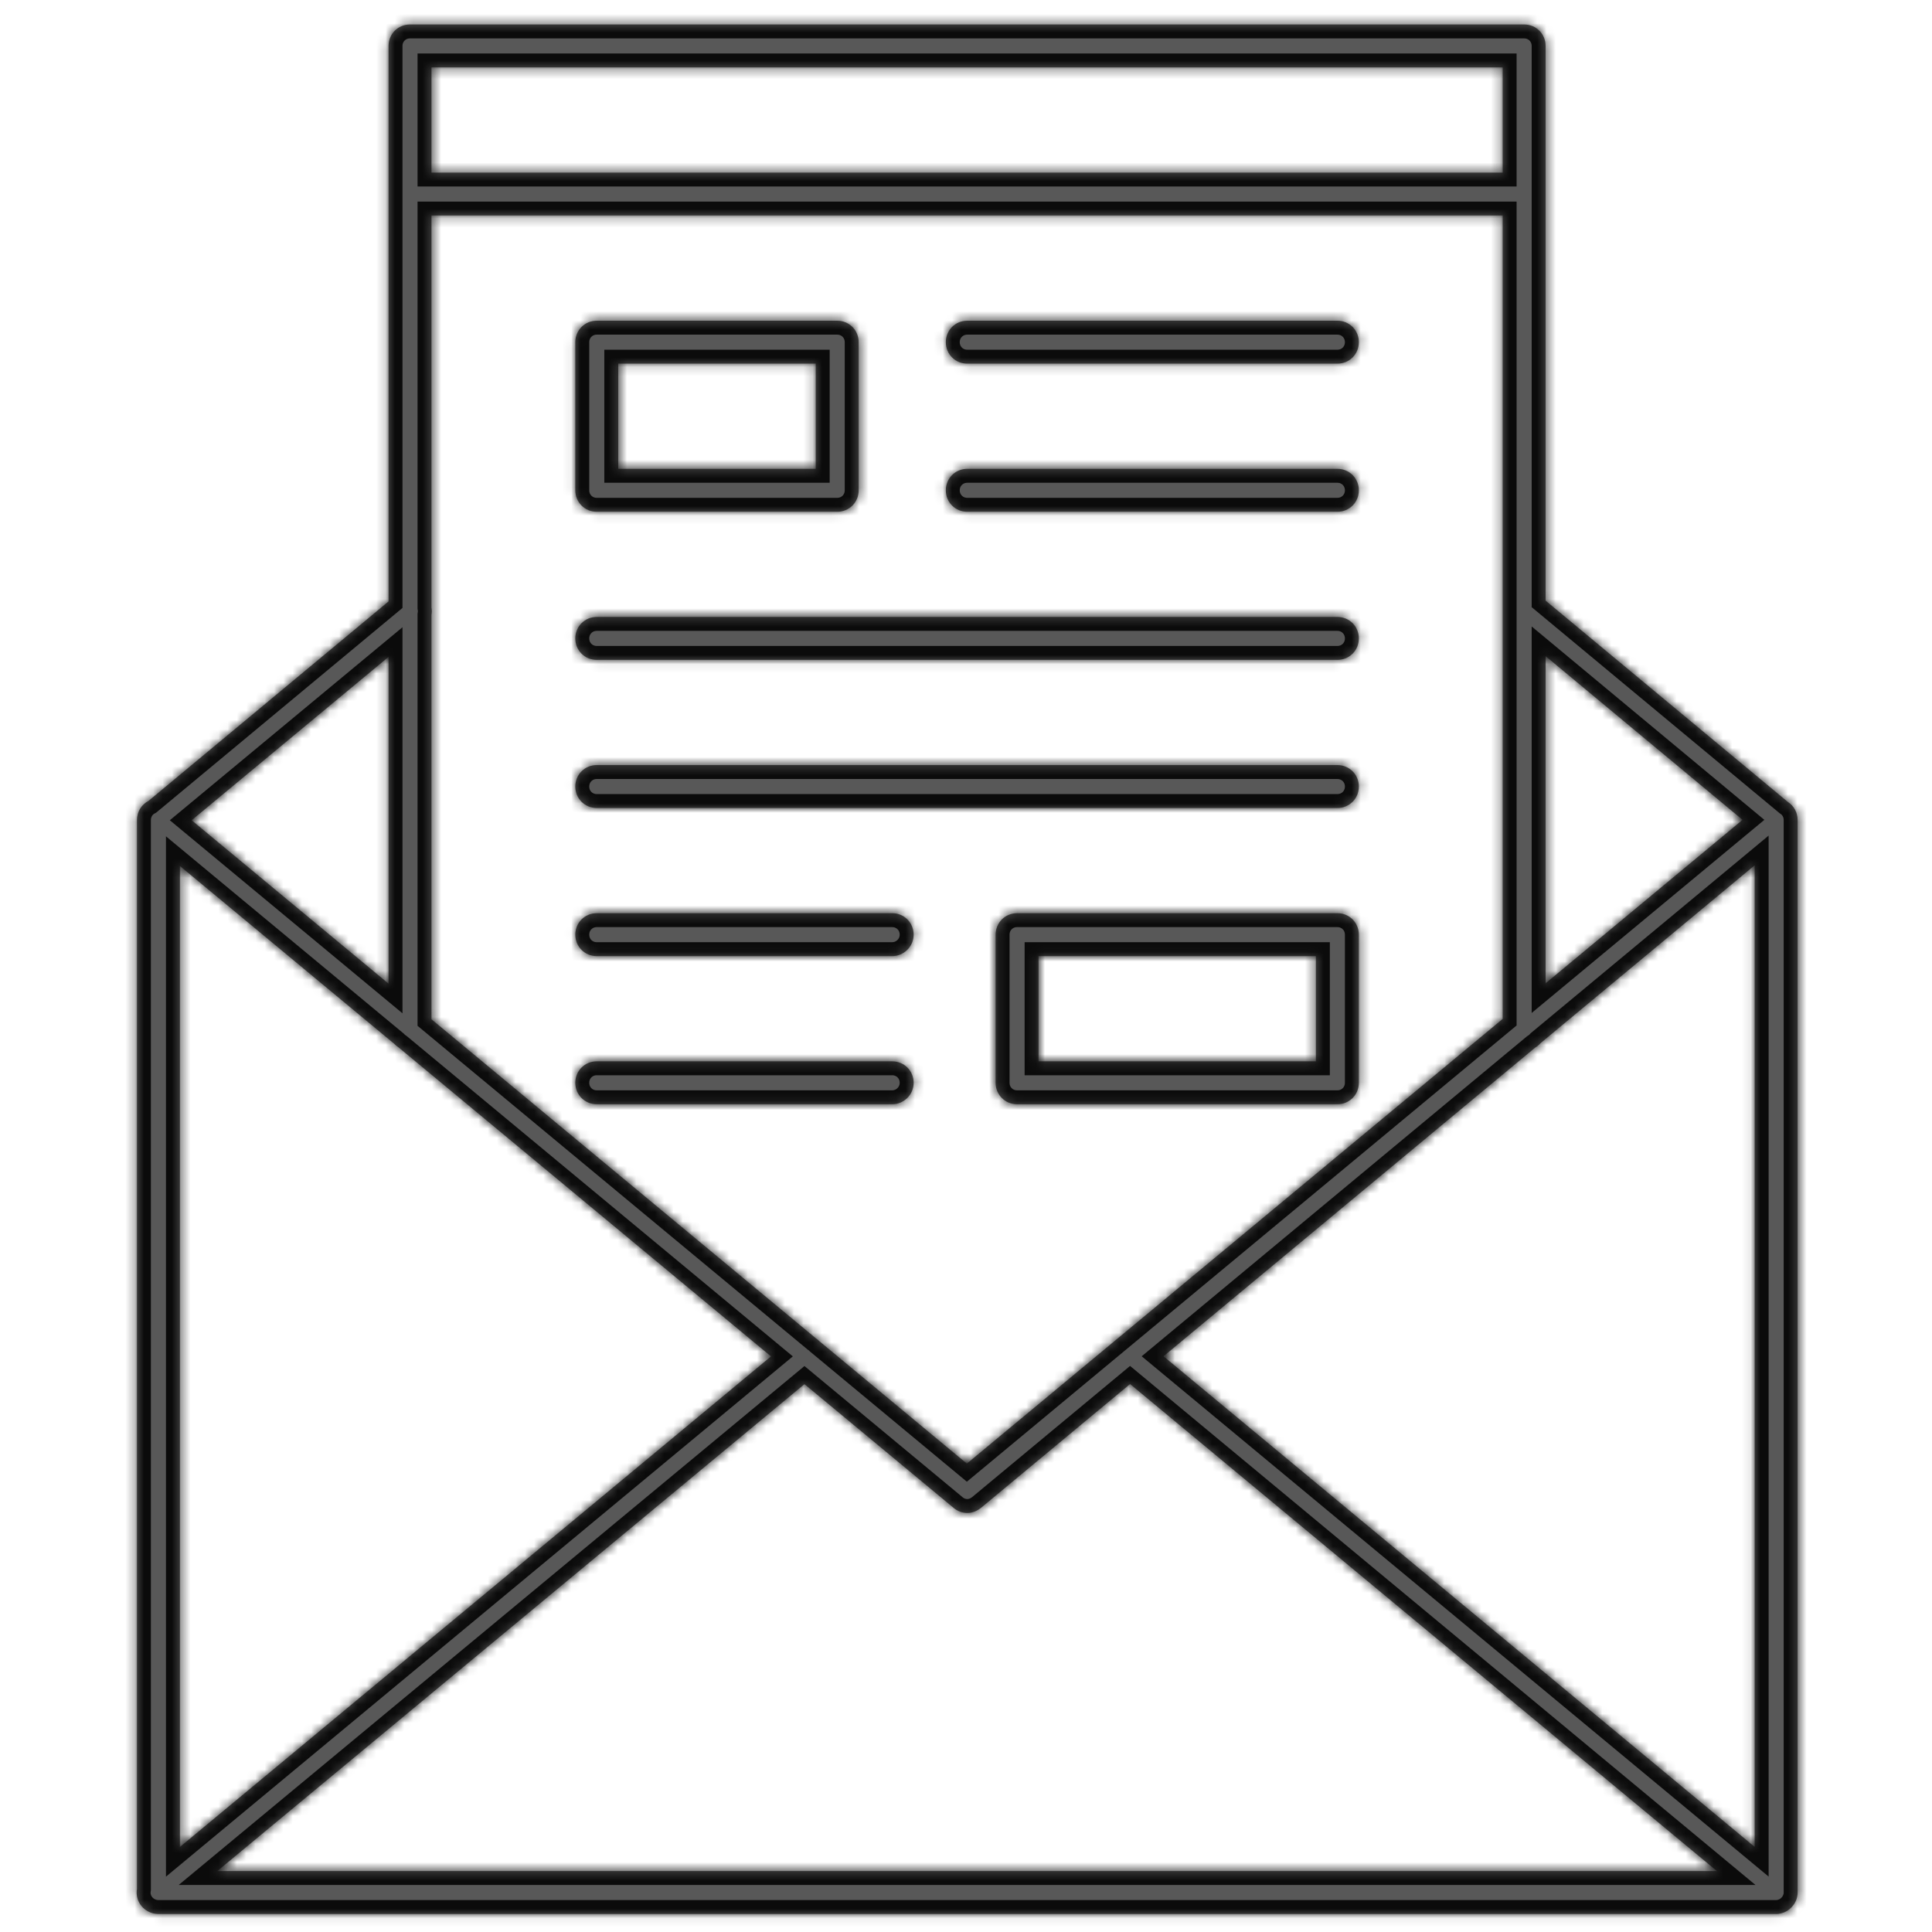
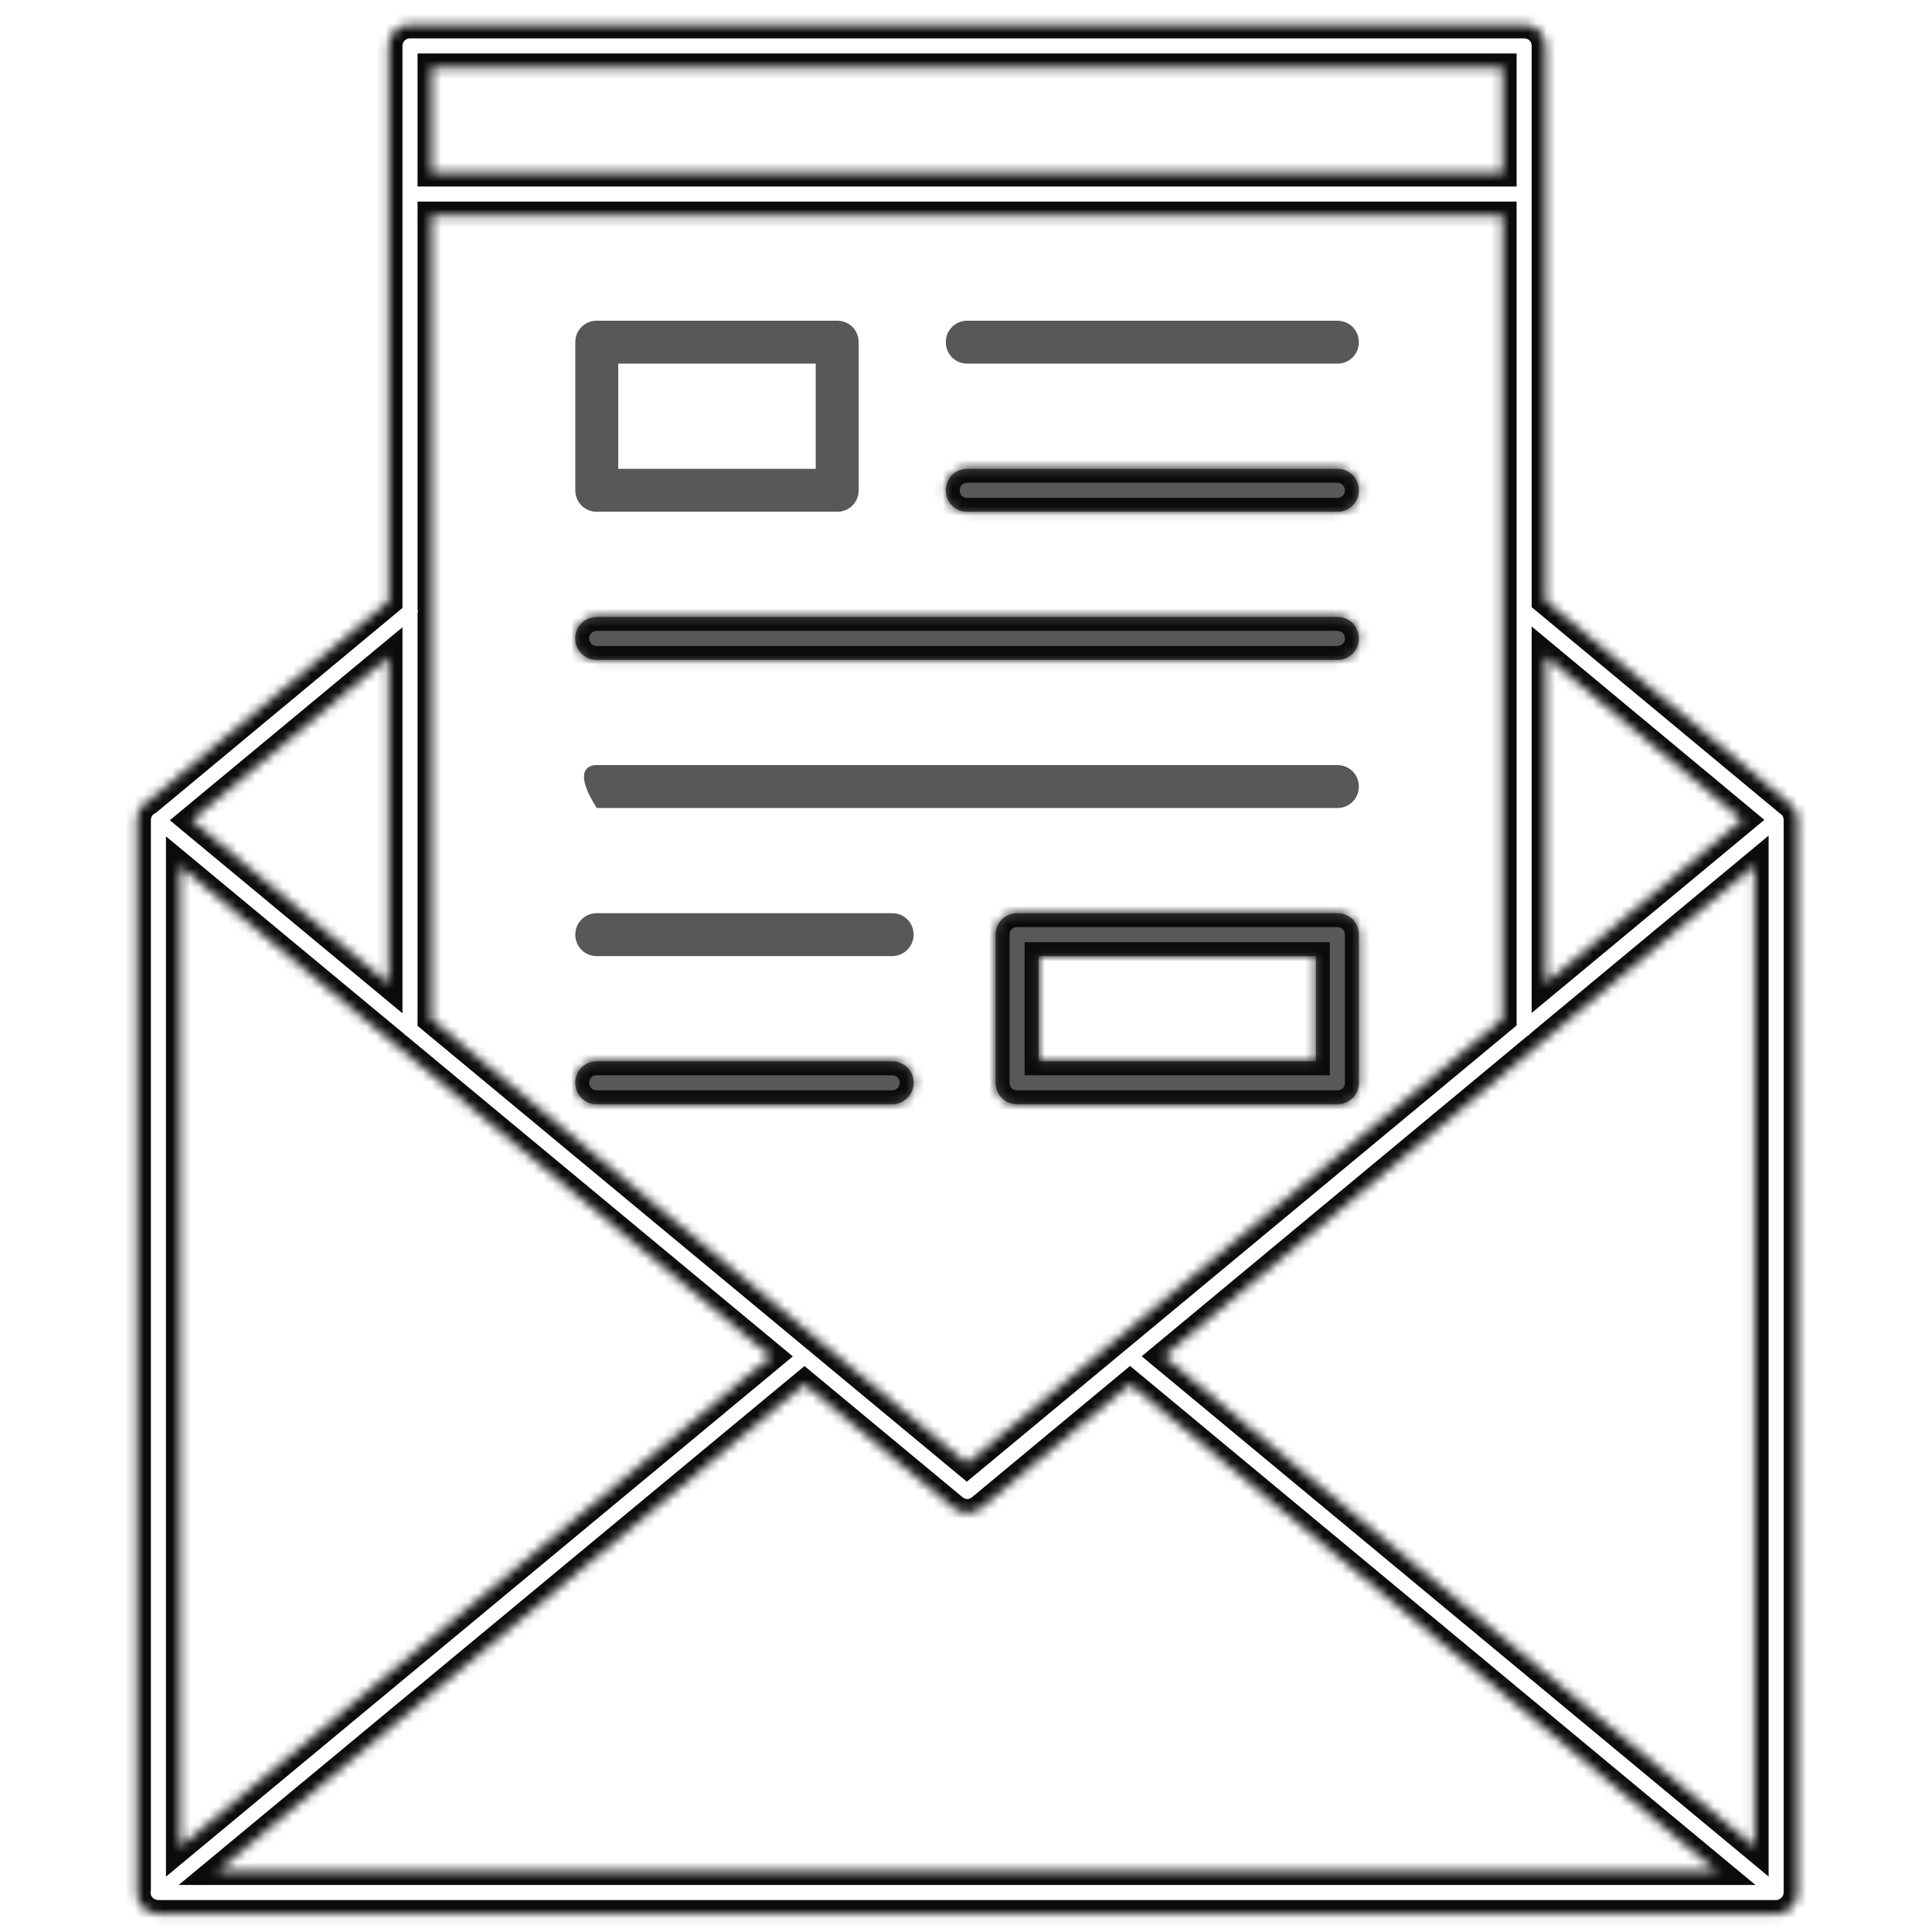
<svg xmlns="http://www.w3.org/2000/svg" width="208" height="208" viewBox="0 0 208 208" fill="none">
  <g id="Frame">
    <g id="Group">
      <g id="Union">
        <mask id="path-1-inside-1_1_44" fill="white">
          <path d="M143.982 39.15H104.139C102.844 39.15 101.827 38.133 101.827 36.839C101.827 35.545 102.844 34.528 104.139 34.528H143.982C145.276 34.528 146.293 35.545 146.293 36.839C146.293 38.133 145.276 39.15 143.982 39.15Z" />
          <path d="M143.982 55.097H104.139C102.844 55.097 101.827 54.08 101.827 52.786C101.827 51.492 102.844 50.475 104.139 50.475H143.982C145.276 50.475 146.293 51.492 146.293 52.786C146.293 54.08 145.276 55.097 143.982 55.097Z" />
          <path d="M143.982 71.044H64.249C62.955 71.044 61.938 70.027 61.938 68.733C61.938 67.438 62.955 66.421 64.249 66.421H143.982C145.276 66.421 146.293 67.438 146.293 68.733C146.293 70.027 145.276 71.044 143.982 71.044Z" />
          <path d="M143.982 86.99H64.249C62.955 86.99 61.938 85.974 61.938 84.679C61.938 83.385 62.955 82.368 64.249 82.368H143.982C145.276 82.368 146.293 83.385 146.293 84.679C146.293 85.974 145.276 86.99 143.982 86.99Z" />
          <path d="M96.05 102.937H64.249C62.955 102.937 61.938 101.92 61.938 100.626C61.938 99.332 62.955 98.315 64.249 98.315H96.05C97.344 98.315 98.361 99.332 98.361 100.626C98.361 101.92 97.298 102.937 96.05 102.937Z" />
          <path d="M96.05 118.884H64.249C62.955 118.884 61.938 117.867 61.938 116.573C61.938 115.278 62.955 114.262 64.249 114.262H96.05C97.344 114.262 98.361 115.278 98.361 116.573C98.361 117.867 97.298 118.884 96.05 118.884Z" />
-           <path fill-rule="evenodd" clip-rule="evenodd" d="M90.133 55.097H64.249C62.955 55.097 61.938 54.08 61.938 52.786V36.839C61.938 35.545 62.955 34.528 64.249 34.528H90.133C91.427 34.528 92.444 35.545 92.444 36.839V52.786C92.444 54.08 91.427 55.097 90.133 55.097ZM66.56 50.475H87.822V39.15H66.56V50.475Z" />
          <path fill-rule="evenodd" clip-rule="evenodd" d="M143.982 118.884H109.5C108.206 118.884 107.189 117.867 107.189 116.573V100.626C107.189 99.332 108.206 98.315 109.5 98.315H143.982C145.276 98.315 146.293 99.332 146.293 100.626V116.573C146.293 117.867 145.276 118.884 143.982 118.884ZM111.811 114.262H141.671V102.937H111.811V114.262Z" />
          <path fill-rule="evenodd" clip-rule="evenodd" d="M191.338 206.056C191.299 206.058 191.26 206.059 191.221 206.059H17.056C16.652 206.059 16.275 205.96 15.947 205.784C15.688 205.649 15.45 205.463 15.253 205.227C14.797 204.695 14.633 204.01 14.745 203.37V88.285C14.745 87.381 15.241 86.613 15.98 86.231L41.831 64.748V4.946C41.831 3.652 42.848 2.635 44.142 2.635H164.089C165.383 2.635 166.4 3.652 166.4 4.946V64.663L192.477 86.335C193.116 86.742 193.532 87.457 193.532 88.285V203.748C193.532 204.714 192.895 205.569 192.029 205.906C191.85 205.976 191.661 206.023 191.466 206.045C191.423 206.05 191.381 206.054 191.338 206.056ZM125.263 146.017L165.275 112.788C165.487 112.663 165.677 112.505 165.837 112.32L188.91 93.158V198.838L125.263 146.017ZM121.664 149.006L105.618 162.333C105.156 162.702 104.647 162.887 104.139 162.887C103.63 162.887 103.076 162.702 102.66 162.333L86.609 149.017L23.394 201.437H184.841L121.664 149.006ZM187.604 88.264L166.4 70.642V105.862L187.604 88.264ZM46.453 65.417V23.204H161.778V109.698L104.092 157.572L88.21 144.391C88.098 144.275 87.975 144.174 87.845 144.088L46.453 109.736V66.198C46.498 65.941 46.499 65.676 46.453 65.417ZM41.831 70.722L20.633 88.308L41.831 105.9V70.722ZM83.008 146.03L42.892 112.748C42.727 112.644 42.578 112.52 42.446 112.378L19.367 93.232V198.846L83.008 146.03ZM161.778 7.257V18.581H46.453V7.257H161.778Z" />
        </mask>
        <path d="M143.982 39.15H104.139C102.844 39.15 101.827 38.133 101.827 36.839C101.827 35.545 102.844 34.528 104.139 34.528H143.982C145.276 34.528 146.293 35.545 146.293 36.839C146.293 38.133 145.276 39.15 143.982 39.15Z" fill="#585858" />
        <path d="M143.982 55.097H104.139C102.844 55.097 101.827 54.08 101.827 52.786C101.827 51.492 102.844 50.475 104.139 50.475H143.982C145.276 50.475 146.293 51.492 146.293 52.786C146.293 54.08 145.276 55.097 143.982 55.097Z" fill="#585858" />
        <path d="M143.982 71.044H64.249C62.955 71.044 61.938 70.027 61.938 68.733C61.938 67.438 62.955 66.421 64.249 66.421H143.982C145.276 66.421 146.293 67.438 146.293 68.733C146.293 70.027 145.276 71.044 143.982 71.044Z" fill="#585858" />
-         <path d="M143.982 86.99H64.249C62.955 86.99 61.938 85.974 61.938 84.679C61.938 83.385 62.955 82.368 64.249 82.368H143.982C145.276 82.368 146.293 83.385 146.293 84.679C146.293 85.974 145.276 86.99 143.982 86.99Z" fill="#585858" />
+         <path d="M143.982 86.99H64.249C61.938 83.385 62.955 82.368 64.249 82.368H143.982C145.276 82.368 146.293 83.385 146.293 84.679C146.293 85.974 145.276 86.99 143.982 86.99Z" fill="#585858" />
        <path d="M96.05 102.937H64.249C62.955 102.937 61.938 101.92 61.938 100.626C61.938 99.332 62.955 98.315 64.249 98.315H96.05C97.344 98.315 98.361 99.332 98.361 100.626C98.361 101.92 97.298 102.937 96.05 102.937Z" fill="#585858" />
        <path d="M96.05 118.884H64.249C62.955 118.884 61.938 117.867 61.938 116.573C61.938 115.278 62.955 114.262 64.249 114.262H96.05C97.344 114.262 98.361 115.278 98.361 116.573C98.361 117.867 97.298 118.884 96.05 118.884Z" fill="#585858" />
        <path fill-rule="evenodd" clip-rule="evenodd" d="M90.133 55.097H64.249C62.955 55.097 61.938 54.08 61.938 52.786V36.839C61.938 35.545 62.955 34.528 64.249 34.528H90.133C91.427 34.528 92.444 35.545 92.444 36.839V52.786C92.444 54.08 91.427 55.097 90.133 55.097ZM66.56 50.475H87.822V39.15H66.56V50.475Z" fill="#585858" />
        <path fill-rule="evenodd" clip-rule="evenodd" d="M143.982 118.884H109.5C108.206 118.884 107.189 117.867 107.189 116.573V100.626C107.189 99.332 108.206 98.315 109.5 98.315H143.982C145.276 98.315 146.293 99.332 146.293 100.626V116.573C146.293 117.867 145.276 118.884 143.982 118.884ZM111.811 114.262H141.671V102.937H111.811V114.262Z" fill="#585858" />
-         <path fill-rule="evenodd" clip-rule="evenodd" d="M191.338 206.056C191.299 206.058 191.26 206.059 191.221 206.059H17.056C16.652 206.059 16.275 205.96 15.947 205.784C15.688 205.649 15.45 205.463 15.253 205.227C14.797 204.695 14.633 204.01 14.745 203.37V88.285C14.745 87.381 15.241 86.613 15.98 86.231L41.831 64.748V4.946C41.831 3.652 42.848 2.635 44.142 2.635H164.089C165.383 2.635 166.4 3.652 166.4 4.946V64.663L192.477 86.335C193.116 86.742 193.532 87.457 193.532 88.285V203.748C193.532 204.714 192.895 205.569 192.029 205.906C191.85 205.976 191.661 206.023 191.466 206.045C191.423 206.05 191.381 206.054 191.338 206.056ZM125.263 146.017L165.275 112.788C165.487 112.663 165.677 112.505 165.837 112.32L188.91 93.158V198.838L125.263 146.017ZM121.664 149.006L105.618 162.333C105.156 162.702 104.647 162.887 104.139 162.887C103.63 162.887 103.076 162.702 102.66 162.333L86.609 149.017L23.394 201.437H184.841L121.664 149.006ZM187.604 88.264L166.4 70.642V105.862L187.604 88.264ZM46.453 65.417V23.204H161.778V109.698L104.092 157.572L88.21 144.391C88.098 144.275 87.975 144.174 87.845 144.088L46.453 109.736V66.198C46.498 65.941 46.499 65.676 46.453 65.417ZM41.831 70.722L20.633 88.308L41.831 105.9V70.722ZM83.008 146.03L42.892 112.748C42.727 112.644 42.578 112.52 42.446 112.378L19.367 93.232V198.846L83.008 146.03ZM161.778 7.257V18.581H46.453V7.257H161.778Z" fill="#585858" />
-         <path d="M143.982 39.15H104.139C102.844 39.15 101.827 38.133 101.827 36.839C101.827 35.545 102.844 34.528 104.139 34.528H143.982C145.276 34.528 146.293 35.545 146.293 36.839C146.293 38.133 145.276 39.15 143.982 39.15Z" stroke="#0B0B0B" stroke-width="3" mask="url(#path-1-inside-1_1_44)" />
        <path d="M143.982 55.097H104.139C102.844 55.097 101.827 54.08 101.827 52.786C101.827 51.492 102.844 50.475 104.139 50.475H143.982C145.276 50.475 146.293 51.492 146.293 52.786C146.293 54.08 145.276 55.097 143.982 55.097Z" stroke="#0B0B0B" stroke-width="3" mask="url(#path-1-inside-1_1_44)" />
        <path d="M143.982 71.044H64.249C62.955 71.044 61.938 70.027 61.938 68.733C61.938 67.438 62.955 66.421 64.249 66.421H143.982C145.276 66.421 146.293 67.438 146.293 68.733C146.293 70.027 145.276 71.044 143.982 71.044Z" stroke="#0B0B0B" stroke-width="3" mask="url(#path-1-inside-1_1_44)" />
-         <path d="M143.982 86.99H64.249C62.955 86.99 61.938 85.974 61.938 84.679C61.938 83.385 62.955 82.368 64.249 82.368H143.982C145.276 82.368 146.293 83.385 146.293 84.679C146.293 85.974 145.276 86.99 143.982 86.99Z" stroke="#0B0B0B" stroke-width="3" mask="url(#path-1-inside-1_1_44)" />
-         <path d="M96.05 102.937H64.249C62.955 102.937 61.938 101.92 61.938 100.626C61.938 99.332 62.955 98.315 64.249 98.315H96.05C97.344 98.315 98.361 99.332 98.361 100.626C98.361 101.92 97.298 102.937 96.05 102.937Z" stroke="#0B0B0B" stroke-width="3" mask="url(#path-1-inside-1_1_44)" />
        <path d="M96.05 118.884H64.249C62.955 118.884 61.938 117.867 61.938 116.573C61.938 115.278 62.955 114.262 64.249 114.262H96.05C97.344 114.262 98.361 115.278 98.361 116.573C98.361 117.867 97.298 118.884 96.05 118.884Z" stroke="#0B0B0B" stroke-width="3" mask="url(#path-1-inside-1_1_44)" />
        <path fill-rule="evenodd" clip-rule="evenodd" d="M90.133 55.097H64.249C62.955 55.097 61.938 54.08 61.938 52.786V36.839C61.938 35.545 62.955 34.528 64.249 34.528H90.133C91.427 34.528 92.444 35.545 92.444 36.839V52.786C92.444 54.08 91.427 55.097 90.133 55.097ZM66.56 50.475H87.822V39.15H66.56V50.475Z" stroke="#0B0B0B" stroke-width="3" mask="url(#path-1-inside-1_1_44)" />
        <path fill-rule="evenodd" clip-rule="evenodd" d="M143.982 118.884H109.5C108.206 118.884 107.189 117.867 107.189 116.573V100.626C107.189 99.332 108.206 98.315 109.5 98.315H143.982C145.276 98.315 146.293 99.332 146.293 100.626V116.573C146.293 117.867 145.276 118.884 143.982 118.884ZM111.811 114.262H141.671V102.937H111.811V114.262Z" stroke="#0B0B0B" stroke-width="3" mask="url(#path-1-inside-1_1_44)" />
        <path fill-rule="evenodd" clip-rule="evenodd" d="M191.338 206.056C191.299 206.058 191.26 206.059 191.221 206.059H17.056C16.652 206.059 16.275 205.96 15.947 205.784C15.688 205.649 15.45 205.463 15.253 205.227C14.797 204.695 14.633 204.01 14.745 203.37V88.285C14.745 87.381 15.241 86.613 15.98 86.231L41.831 64.748V4.946C41.831 3.652 42.848 2.635 44.142 2.635H164.089C165.383 2.635 166.4 3.652 166.4 4.946V64.663L192.477 86.335C193.116 86.742 193.532 87.457 193.532 88.285V203.748C193.532 204.714 192.895 205.569 192.029 205.906C191.85 205.976 191.661 206.023 191.466 206.045C191.423 206.05 191.381 206.054 191.338 206.056ZM125.263 146.017L165.275 112.788C165.487 112.663 165.677 112.505 165.837 112.32L188.91 93.158V198.838L125.263 146.017ZM121.664 149.006L105.618 162.333C105.156 162.702 104.647 162.887 104.139 162.887C103.63 162.887 103.076 162.702 102.66 162.333L86.609 149.017L23.394 201.437H184.841L121.664 149.006ZM187.604 88.264L166.4 70.642V105.862L187.604 88.264ZM46.453 65.417V23.204H161.778V109.698L104.092 157.572L88.21 144.391C88.098 144.275 87.975 144.174 87.845 144.088L46.453 109.736V66.198C46.498 65.941 46.499 65.676 46.453 65.417ZM41.831 70.722L20.633 88.308L41.831 105.9V70.722ZM83.008 146.03L42.892 112.748C42.727 112.644 42.578 112.52 42.446 112.378L19.367 93.232V198.846L83.008 146.03ZM161.778 7.257V18.581H46.453V7.257H161.778Z" stroke="#0B0B0B" stroke-width="3" mask="url(#path-1-inside-1_1_44)" />
      </g>
    </g>
  </g>
</svg>